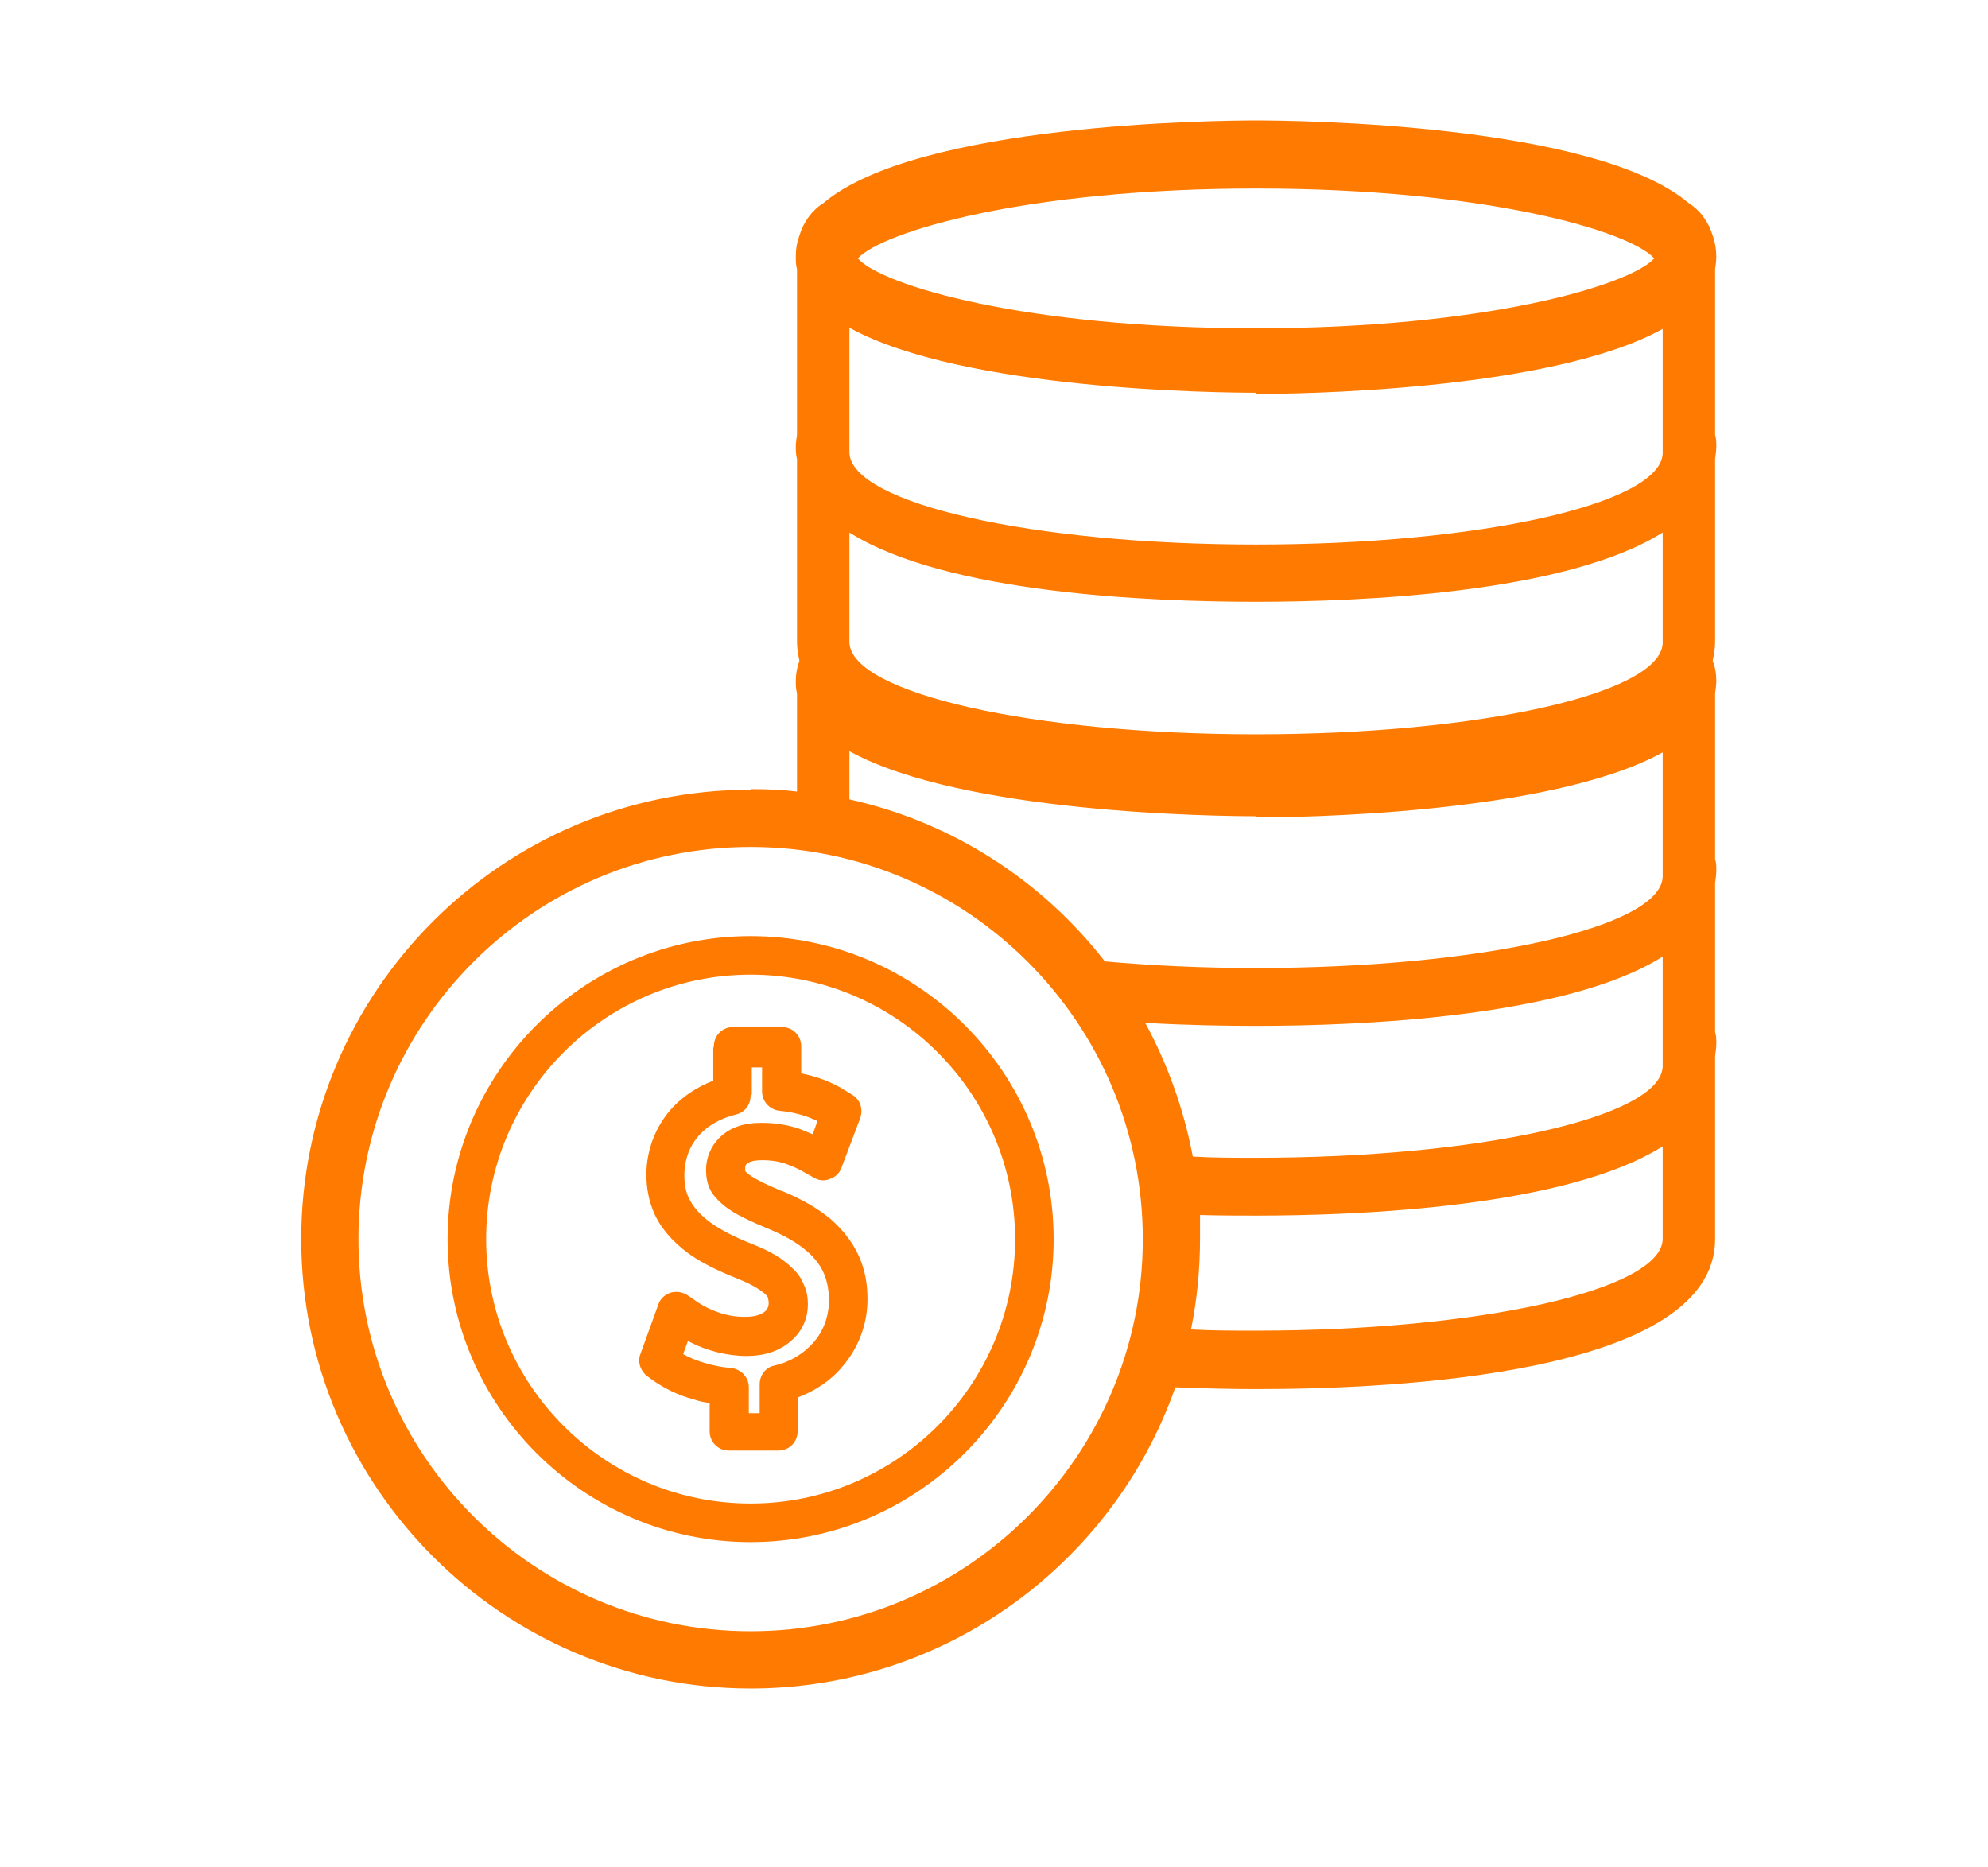
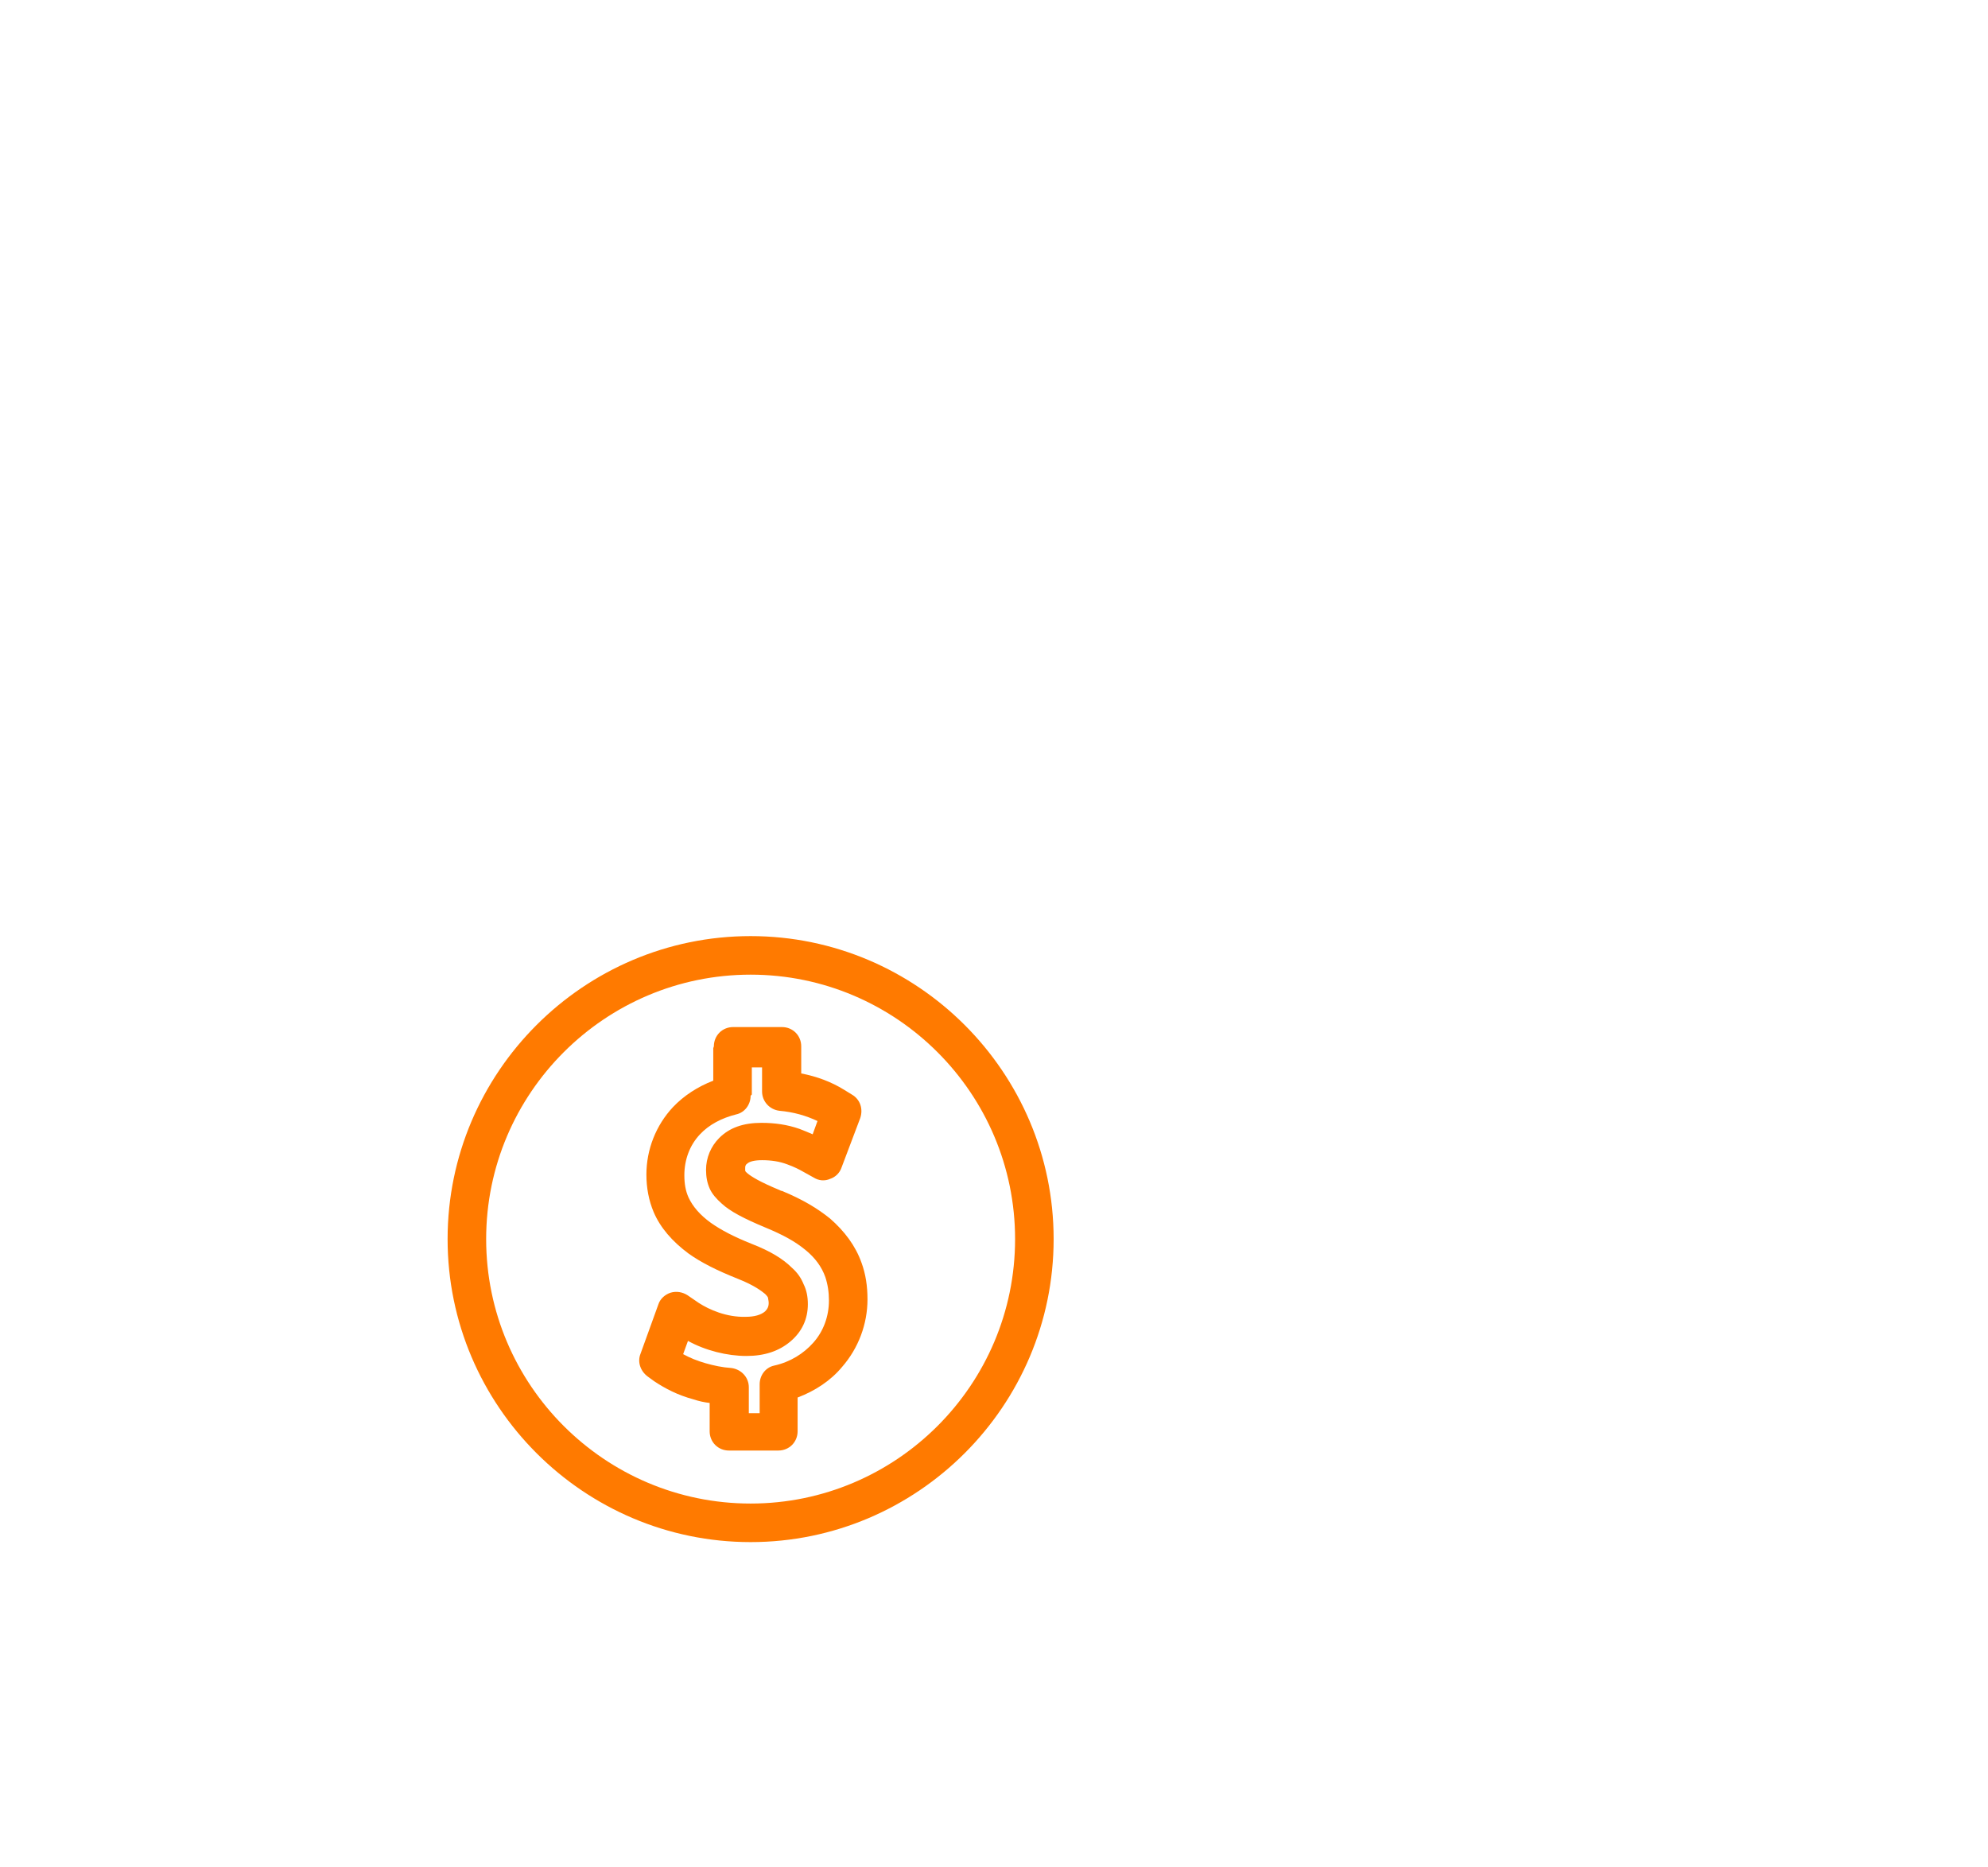
<svg xmlns="http://www.w3.org/2000/svg" width="33" height="31" viewBox="0 0 33 31" fill="none">
-   <path d="M12.46 13.11C8.34 13.11 5 16.46 5 20.57C5 24.68 8.35 28.03 12.46 28.03C15.71 28.03 18.49 25.94 19.51 23.03C20.01 23.05 20.47 23.06 20.85 23.06C23.14 23.06 28.47 22.82 28.47 20.57C28.47 20.57 28.47 20.56 28.47 20.55C28.47 20.55 28.47 20.54 28.47 20.53V17.53C28.48 17.46 28.49 17.4 28.49 17.32C28.49 17.25 28.49 17.19 28.47 17.13V14.66C28.48 14.59 28.49 14.52 28.49 14.45C28.49 14.38 28.49 14.32 28.47 14.26V11.51C28.48 11.44 28.49 11.37 28.49 11.3C28.49 11.18 28.47 11.07 28.43 10.97C28.45 10.87 28.47 10.77 28.47 10.66C28.47 10.66 28.47 10.65 28.47 10.64C28.47 10.64 28.47 10.63 28.47 10.62V7.62C28.48 7.55 28.49 7.48 28.49 7.41C28.49 7.34 28.49 7.28 28.47 7.22V4.47C28.48 4.4 28.49 4.33 28.49 4.26C28.49 4.14 28.47 4.02 28.43 3.91C28.36 3.68 28.22 3.49 28.03 3.37C26.47 2.05 21.51 2 20.85 2C20.19 2 15.23 2.05 13.67 3.37C13.48 3.49 13.34 3.68 13.27 3.91C13.23 4.02 13.21 4.13 13.21 4.26C13.21 4.33 13.21 4.4 13.23 4.47V7.22C13.22 7.28 13.21 7.35 13.21 7.41C13.21 7.48 13.21 7.55 13.23 7.62V10.62C13.23 10.62 13.23 10.63 13.23 10.64C13.23 10.64 13.23 10.65 13.23 10.66C13.23 10.77 13.25 10.87 13.27 10.97C13.23 11.08 13.21 11.19 13.21 11.3C13.21 11.37 13.21 11.44 13.23 11.51V13.14C12.98 13.11 12.72 13.1 12.47 13.1L12.46 13.11ZM27.6 20.51C27.6 20.51 27.6 20.55 27.6 20.56V20.58C27.56 21.42 24.55 22.09 20.85 22.09C20.48 22.09 20.12 22.09 19.77 22.07C19.87 21.58 19.92 21.08 19.92 20.56C19.92 20.43 19.92 20.3 19.92 20.17C20.26 20.18 20.58 20.18 20.85 20.18C22.57 20.18 26 20.04 27.6 19.03V20.5V20.51ZM27.6 17.64C27.6 17.64 27.6 17.68 27.6 17.69V17.71C27.56 18.55 24.55 19.22 20.85 19.22C20.49 19.22 20.14 19.22 19.8 19.2C19.65 18.41 19.38 17.66 19.01 16.98C19.71 17.02 20.35 17.03 20.85 17.03C22.57 17.03 26 16.89 27.6 15.88V17.63V17.64ZM27.6 10.61C27.6 10.61 27.6 10.65 27.6 10.66V10.68C27.56 11.52 24.55 12.19 20.85 12.19C17.15 12.19 14.14 11.51 14.1 10.67C14.1 10.65 14.1 10.64 14.1 10.62C14.1 10.62 14.1 10.6 14.1 10.59V8.84C15.71 9.86 19.13 9.99 20.85 9.99C22.57 9.99 26 9.85 27.6 8.84V10.59V10.61ZM20.85 3.13C24.68 3.13 27.06 3.84 27.46 4.29C27.06 4.73 24.68 5.45 20.85 5.45C17.02 5.45 14.64 4.74 14.24 4.29C14.64 3.85 17.02 3.13 20.85 3.13ZM20.85 6.54C21.46 6.54 25.72 6.5 27.6 5.46V7.46C27.6 7.46 27.6 7.5 27.6 7.51V7.53C27.56 8.37 24.55 9.04 20.85 9.04C17.15 9.04 14.14 8.36 14.1 7.52C14.1 7.5 14.1 7.49 14.1 7.47C14.1 7.47 14.1 7.45 14.1 7.44V5.44C15.98 6.48 20.24 6.52 20.85 6.52V6.54ZM20.85 13.57C21.46 13.57 25.72 13.53 27.6 12.49V14.49C27.6 14.49 27.6 14.53 27.6 14.54V14.56C27.56 15.4 24.55 16.07 20.85 16.07C19.96 16.07 19.12 16.03 18.34 15.96C17.3 14.62 15.81 13.65 14.1 13.27V12.47C15.98 13.51 20.25 13.55 20.85 13.55V13.57ZM18.97 20.57C18.97 24.16 16.05 27.08 12.46 27.08C8.87 27.08 5.95 24.16 5.95 20.57C5.95 16.98 8.87 14.06 12.46 14.06C16.05 14.06 18.97 16.98 18.97 20.57Z" fill="#FF7A00" />
  <path d="M7.43 20.57C7.43 23.34 9.69 25.6 12.46 25.6C15.23 25.6 17.49 23.34 17.49 20.57C17.49 17.8 15.23 15.54 12.46 15.54C9.69 15.54 7.43 17.8 7.43 20.57ZM16.85 20.57C16.85 22.99 14.88 24.96 12.46 24.96C10.04 24.96 8.07 22.99 8.07 20.57C8.07 18.15 10.04 16.18 12.46 16.18C14.88 16.18 16.85 18.15 16.85 20.57Z" fill="#FF7A00" />
  <path d="M11.84 17.4V17.94C11.58 18.04 11.35 18.19 11.17 18.38C10.89 18.68 10.73 19.08 10.73 19.5C10.73 19.72 10.77 19.93 10.85 20.12C10.96 20.38 11.16 20.61 11.43 20.81C11.64 20.96 11.9 21.09 12.25 21.23C12.53 21.34 12.65 21.44 12.7 21.48C12.74 21.52 12.75 21.54 12.75 21.55C12.75 21.57 12.76 21.59 12.76 21.63C12.76 21.69 12.74 21.73 12.7 21.77C12.63 21.83 12.52 21.86 12.38 21.86C12.06 21.87 11.77 21.74 11.6 21.63L11.41 21.5C11.33 21.45 11.23 21.43 11.13 21.46C11.04 21.49 10.96 21.56 10.93 21.65L10.63 22.48C10.58 22.61 10.63 22.76 10.75 22.85L10.86 22.93C11.04 23.05 11.25 23.16 11.51 23.23C11.6 23.26 11.69 23.28 11.78 23.29V23.76C11.78 23.94 11.92 24.08 12.1 24.08H12.92C13.1 24.08 13.24 23.94 13.24 23.76V23.2C13.53 23.09 13.79 22.92 13.98 22.69C14.25 22.38 14.4 21.98 14.4 21.57C14.4 21.35 14.37 21.15 14.3 20.96C14.2 20.68 14.02 20.44 13.78 20.23C13.57 20.06 13.32 19.91 12.98 19.77C12.98 19.77 12.96 19.77 12.95 19.76C12.61 19.62 12.47 19.53 12.41 19.48C12.39 19.46 12.37 19.45 12.37 19.43C12.37 19.43 12.37 19.41 12.37 19.39C12.37 19.37 12.37 19.34 12.4 19.32C12.44 19.28 12.53 19.26 12.65 19.26C12.8 19.26 12.94 19.28 13.07 19.33C13.18 19.37 13.26 19.41 13.33 19.45L13.51 19.55C13.59 19.6 13.69 19.61 13.78 19.57C13.87 19.54 13.94 19.47 13.97 19.38L14.28 18.56C14.33 18.41 14.28 18.25 14.14 18.17L14.01 18.09C13.8 17.96 13.56 17.87 13.3 17.82V17.37C13.3 17.19 13.16 17.05 12.98 17.05H12.17C11.99 17.05 11.85 17.19 11.85 17.37L11.84 17.4ZM12.48 18.17V17.72H12.65V18.12C12.65 18.28 12.77 18.42 12.94 18.44C13.17 18.46 13.38 18.52 13.57 18.61L13.49 18.83C13.42 18.8 13.35 18.77 13.27 18.74C13.07 18.67 12.86 18.64 12.64 18.64C12.34 18.64 12.11 18.72 11.94 18.89C11.8 19.03 11.72 19.22 11.72 19.42C11.72 19.54 11.74 19.64 11.78 19.73C11.82 19.82 11.89 19.9 11.98 19.98C12.12 20.11 12.35 20.23 12.71 20.38C13 20.5 13.2 20.61 13.37 20.75C13.53 20.88 13.64 21.03 13.7 21.2C13.74 21.32 13.76 21.45 13.76 21.59C13.76 21.85 13.67 22.1 13.5 22.29C13.34 22.47 13.12 22.61 12.85 22.67C12.71 22.7 12.61 22.83 12.61 22.98V23.46H12.43V23.03C12.43 22.86 12.3 22.73 12.14 22.71C11.99 22.7 11.85 22.67 11.71 22.63C11.57 22.59 11.45 22.54 11.34 22.48L11.42 22.26C11.71 22.42 12.07 22.51 12.39 22.51C12.69 22.51 12.93 22.43 13.12 22.27C13.31 22.11 13.41 21.9 13.41 21.65C13.41 21.53 13.39 21.42 13.34 21.32C13.3 21.22 13.24 21.13 13.15 21.05C13 20.9 12.79 20.77 12.48 20.65C12.18 20.53 11.97 20.42 11.8 20.3C11.62 20.17 11.5 20.03 11.43 19.88C11.38 19.77 11.36 19.65 11.36 19.51C11.36 19.25 11.45 19.01 11.62 18.83C11.77 18.67 11.98 18.56 12.22 18.5C12.36 18.47 12.46 18.34 12.46 18.19L12.48 18.17Z" fill="#FF7A00" />
</svg>